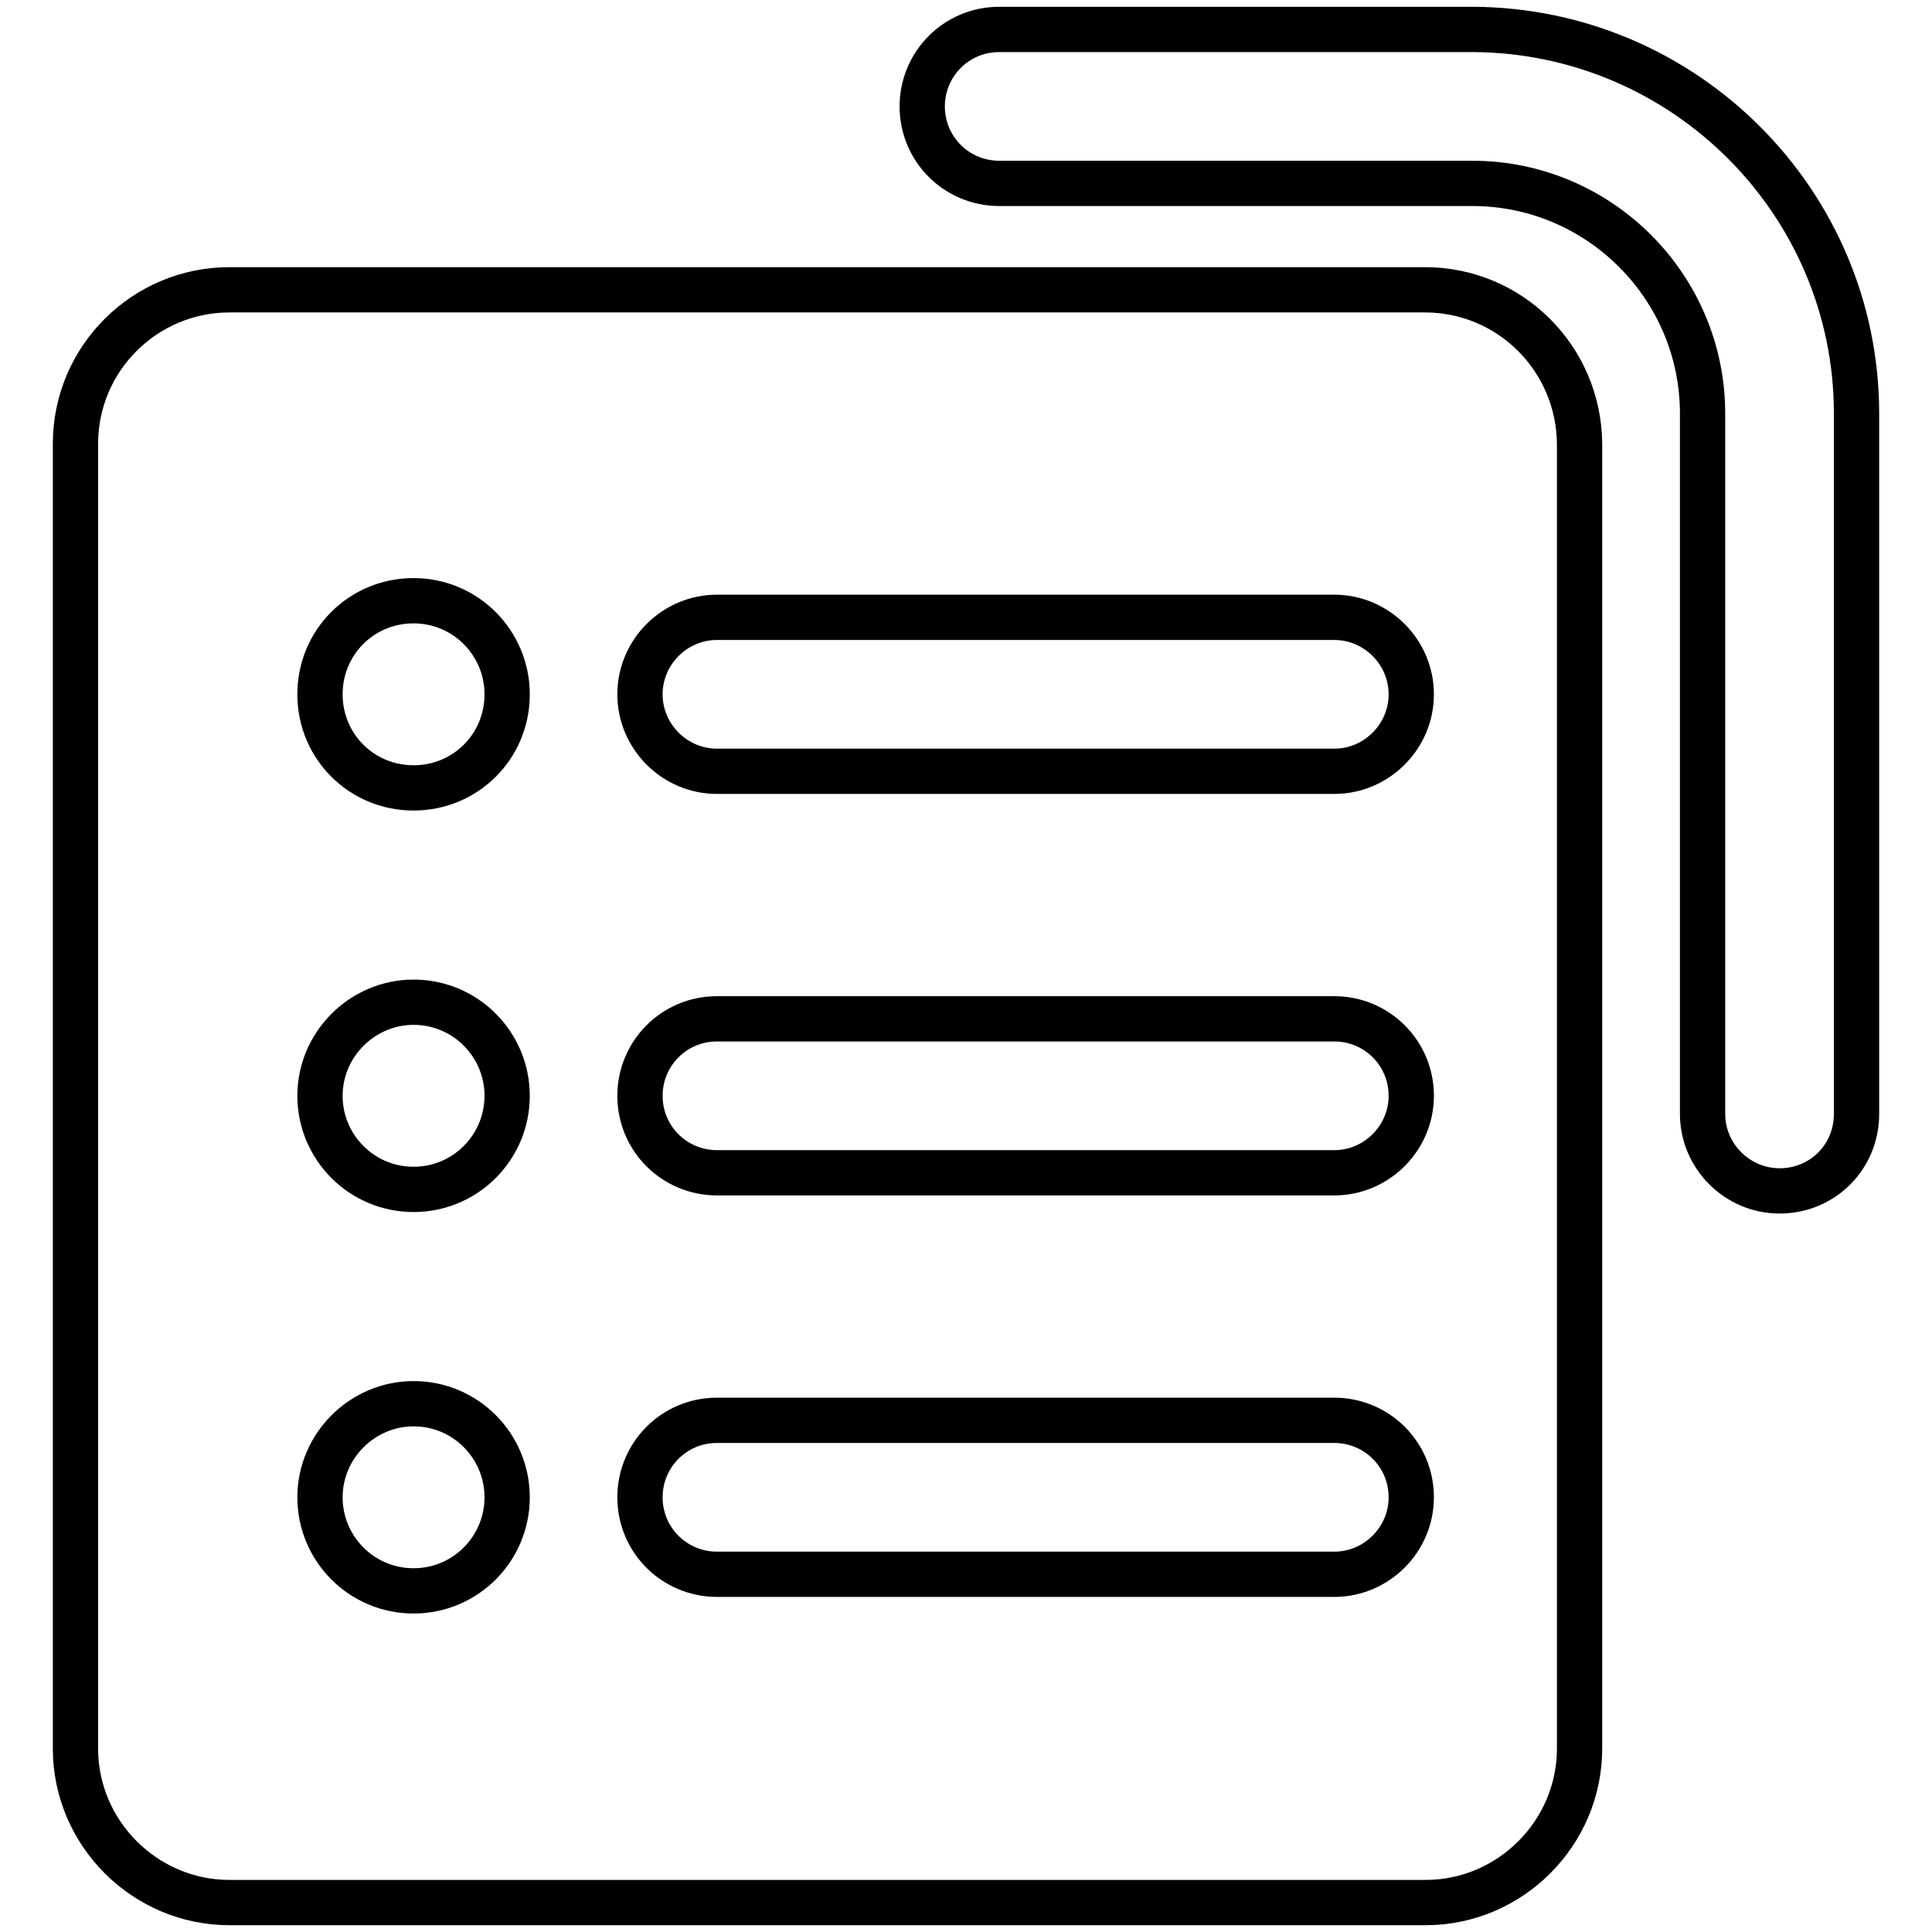
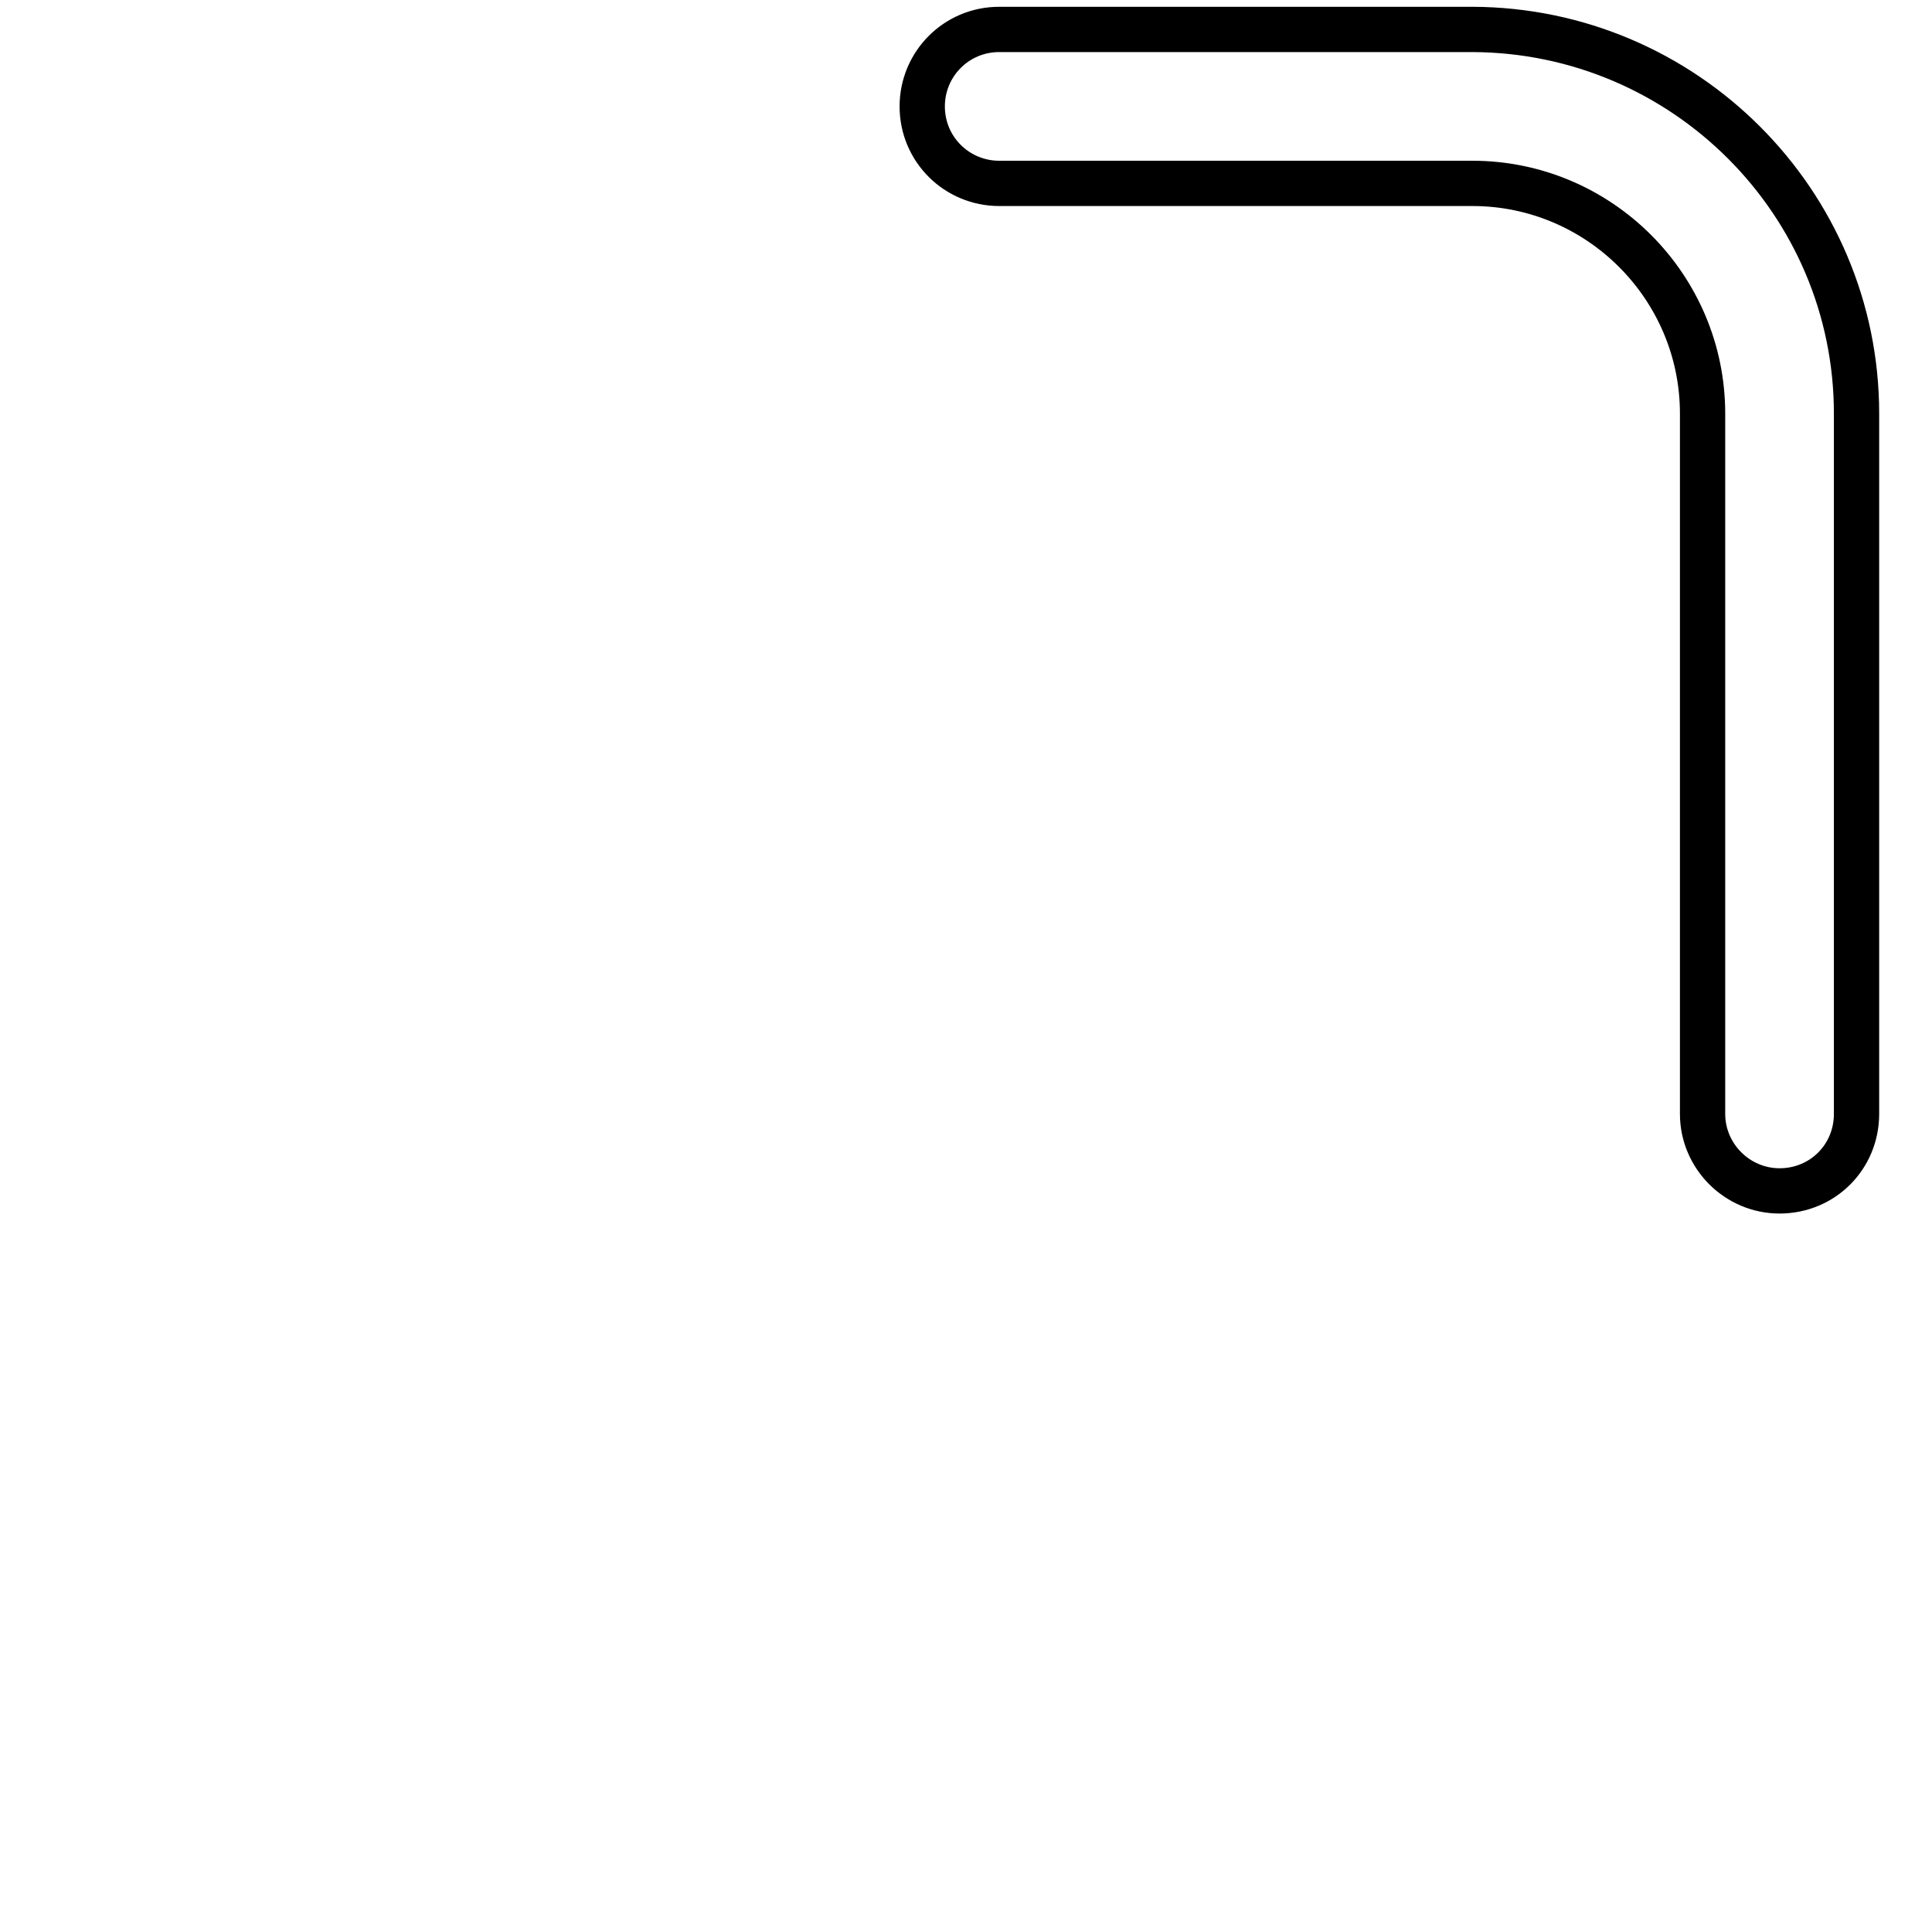
<svg xmlns="http://www.w3.org/2000/svg" version="1.1" x="0px" y="0px" viewBox="0 0 256 256" enable-background="new 0 0 256 256" xml:space="preserve">
  <g>
-     <path stroke-width="6" fill-opacity="0" stroke="#000000" d="M188.8,38.4H30.4C19.2,38.4,10,47.5,10,58.8v172.9c0,11.2,9.2,20.4,20.4,20.4h158.5 c11.2,0,20.4-9.2,20.4-20.4V58.8C209.2,47.5,200.1,38.4,188.8,38.4z M54.8,210.8c-6.9,0-12.4-5.6-12.4-12.4S48,186,54.8,186 c6.9,0,12.4,5.6,12.4,12.4S61.7,210.8,54.8,210.8z M54.8,157.6c-6.9,0-12.4-5.6-12.4-12.4s5.6-12.4,12.4-12.4 c6.9,0,12.4,5.6,12.4,12.4S61.7,157.6,54.8,157.6z M54.8,104.4c-6.9,0-12.4-5.5-12.4-12.4c0-6.9,5.5-12.4,12.4-12.4c0,0,0,0,0,0 c6.9,0,12.4,5.6,12.4,12.4C67.2,98.9,61.7,104.4,54.8,104.4z M176.8,208.6H95c-5.6,0-10.2-4.5-10.2-10.2c0-5.6,4.5-10.2,10.2-10.2 c0,0,0,0,0,0h81.8c5.6,0,10.2,4.5,10.2,10.2C187,204,182.4,208.6,176.8,208.6C176.8,208.6,176.8,208.6,176.8,208.6z M176.8,155.4 H95c-5.6,0-10.2-4.5-10.2-10.2c0-5.6,4.5-10.2,10.2-10.2c0,0,0,0,0,0h81.8c5.6,0,10.2,4.5,10.2,10.2 C187,150.8,182.4,155.4,176.8,155.4C176.8,155.4,176.8,155.4,176.8,155.4z M176.8,102.2H95c-5.6,0-10.2-4.6-10.2-10.2 c0-5.6,4.6-10.2,10.2-10.2h81.8c5.6,0,10.2,4.6,10.2,10.2C187,97.6,182.4,102.2,176.8,102.2z" />
    <path stroke-width="6" fill-opacity="0" stroke="#000000" d="M235.8,157.8c-5.6,0-10.2-4.6-10.2-10.2V54.8c0-16.8-13.7-30.5-30.5-30.5h-62.7c-5.6,0-10.2-4.5-10.2-10.2 c0-5.6,4.5-10.2,10.2-10.2h62.7C223.2,4,246,26.8,246,54.8v92.8C246,153.3,241.5,157.8,235.8,157.8L235.8,157.8z" />
  </g>
</svg>